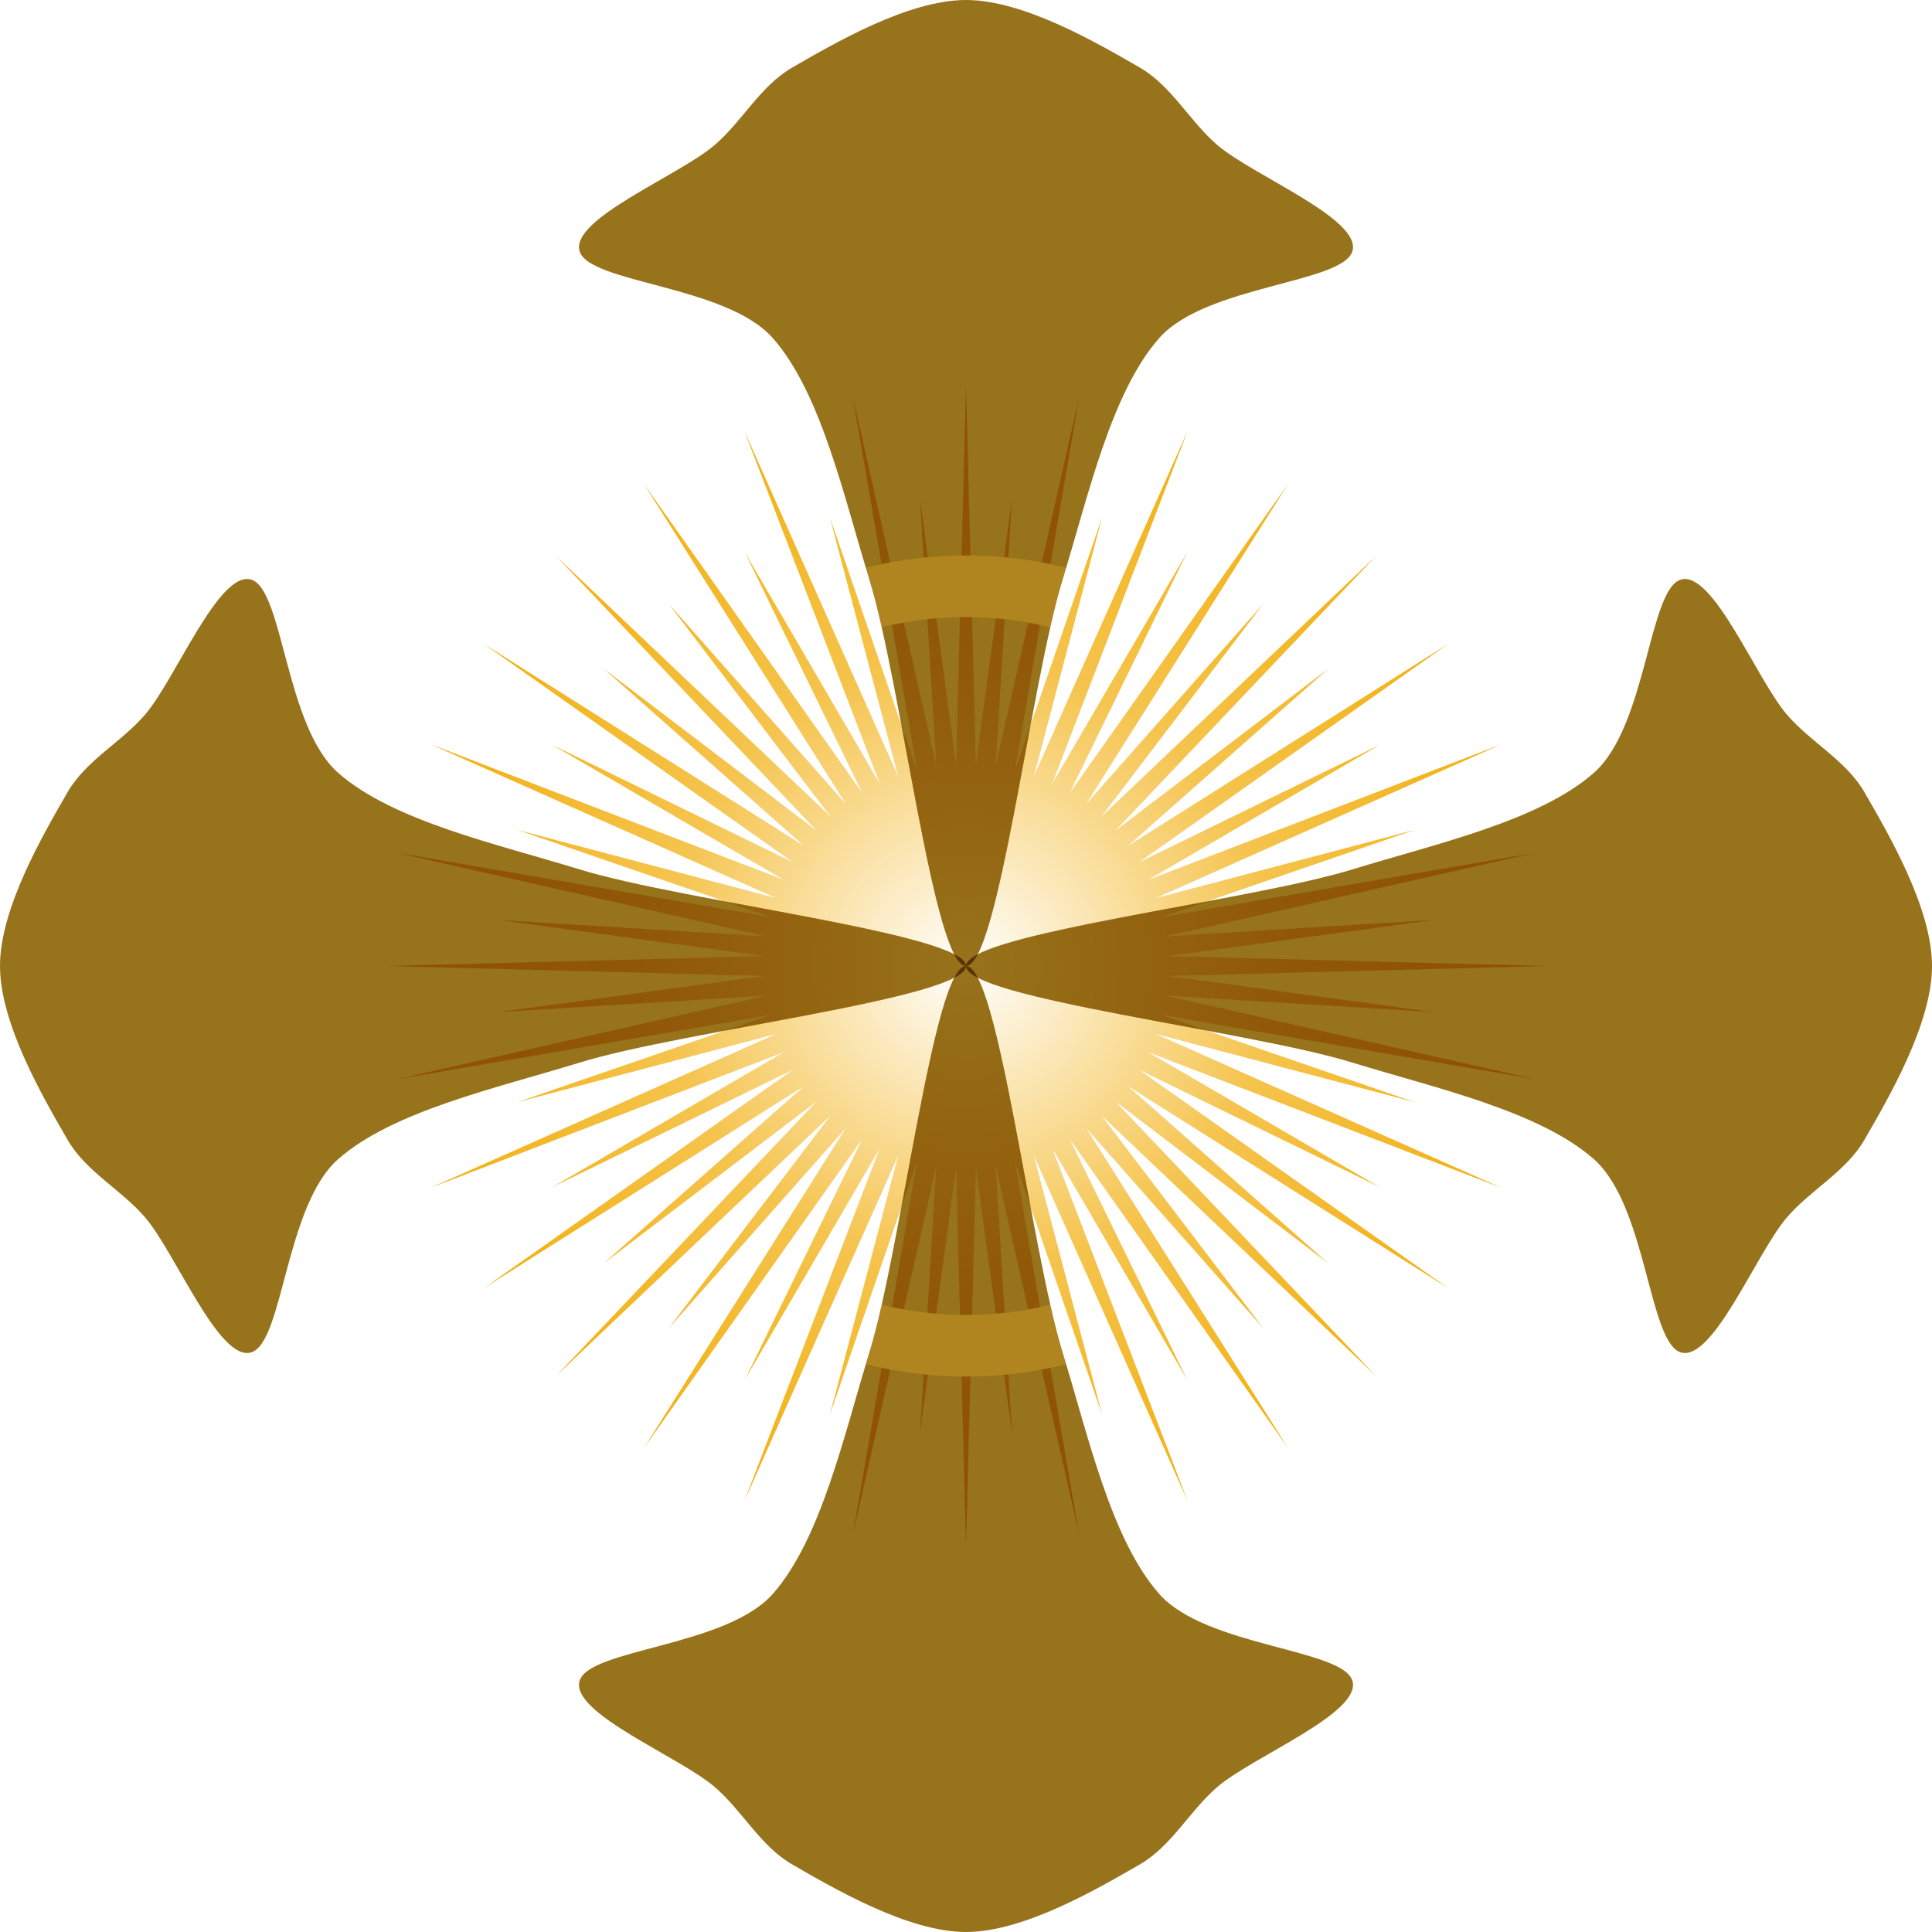
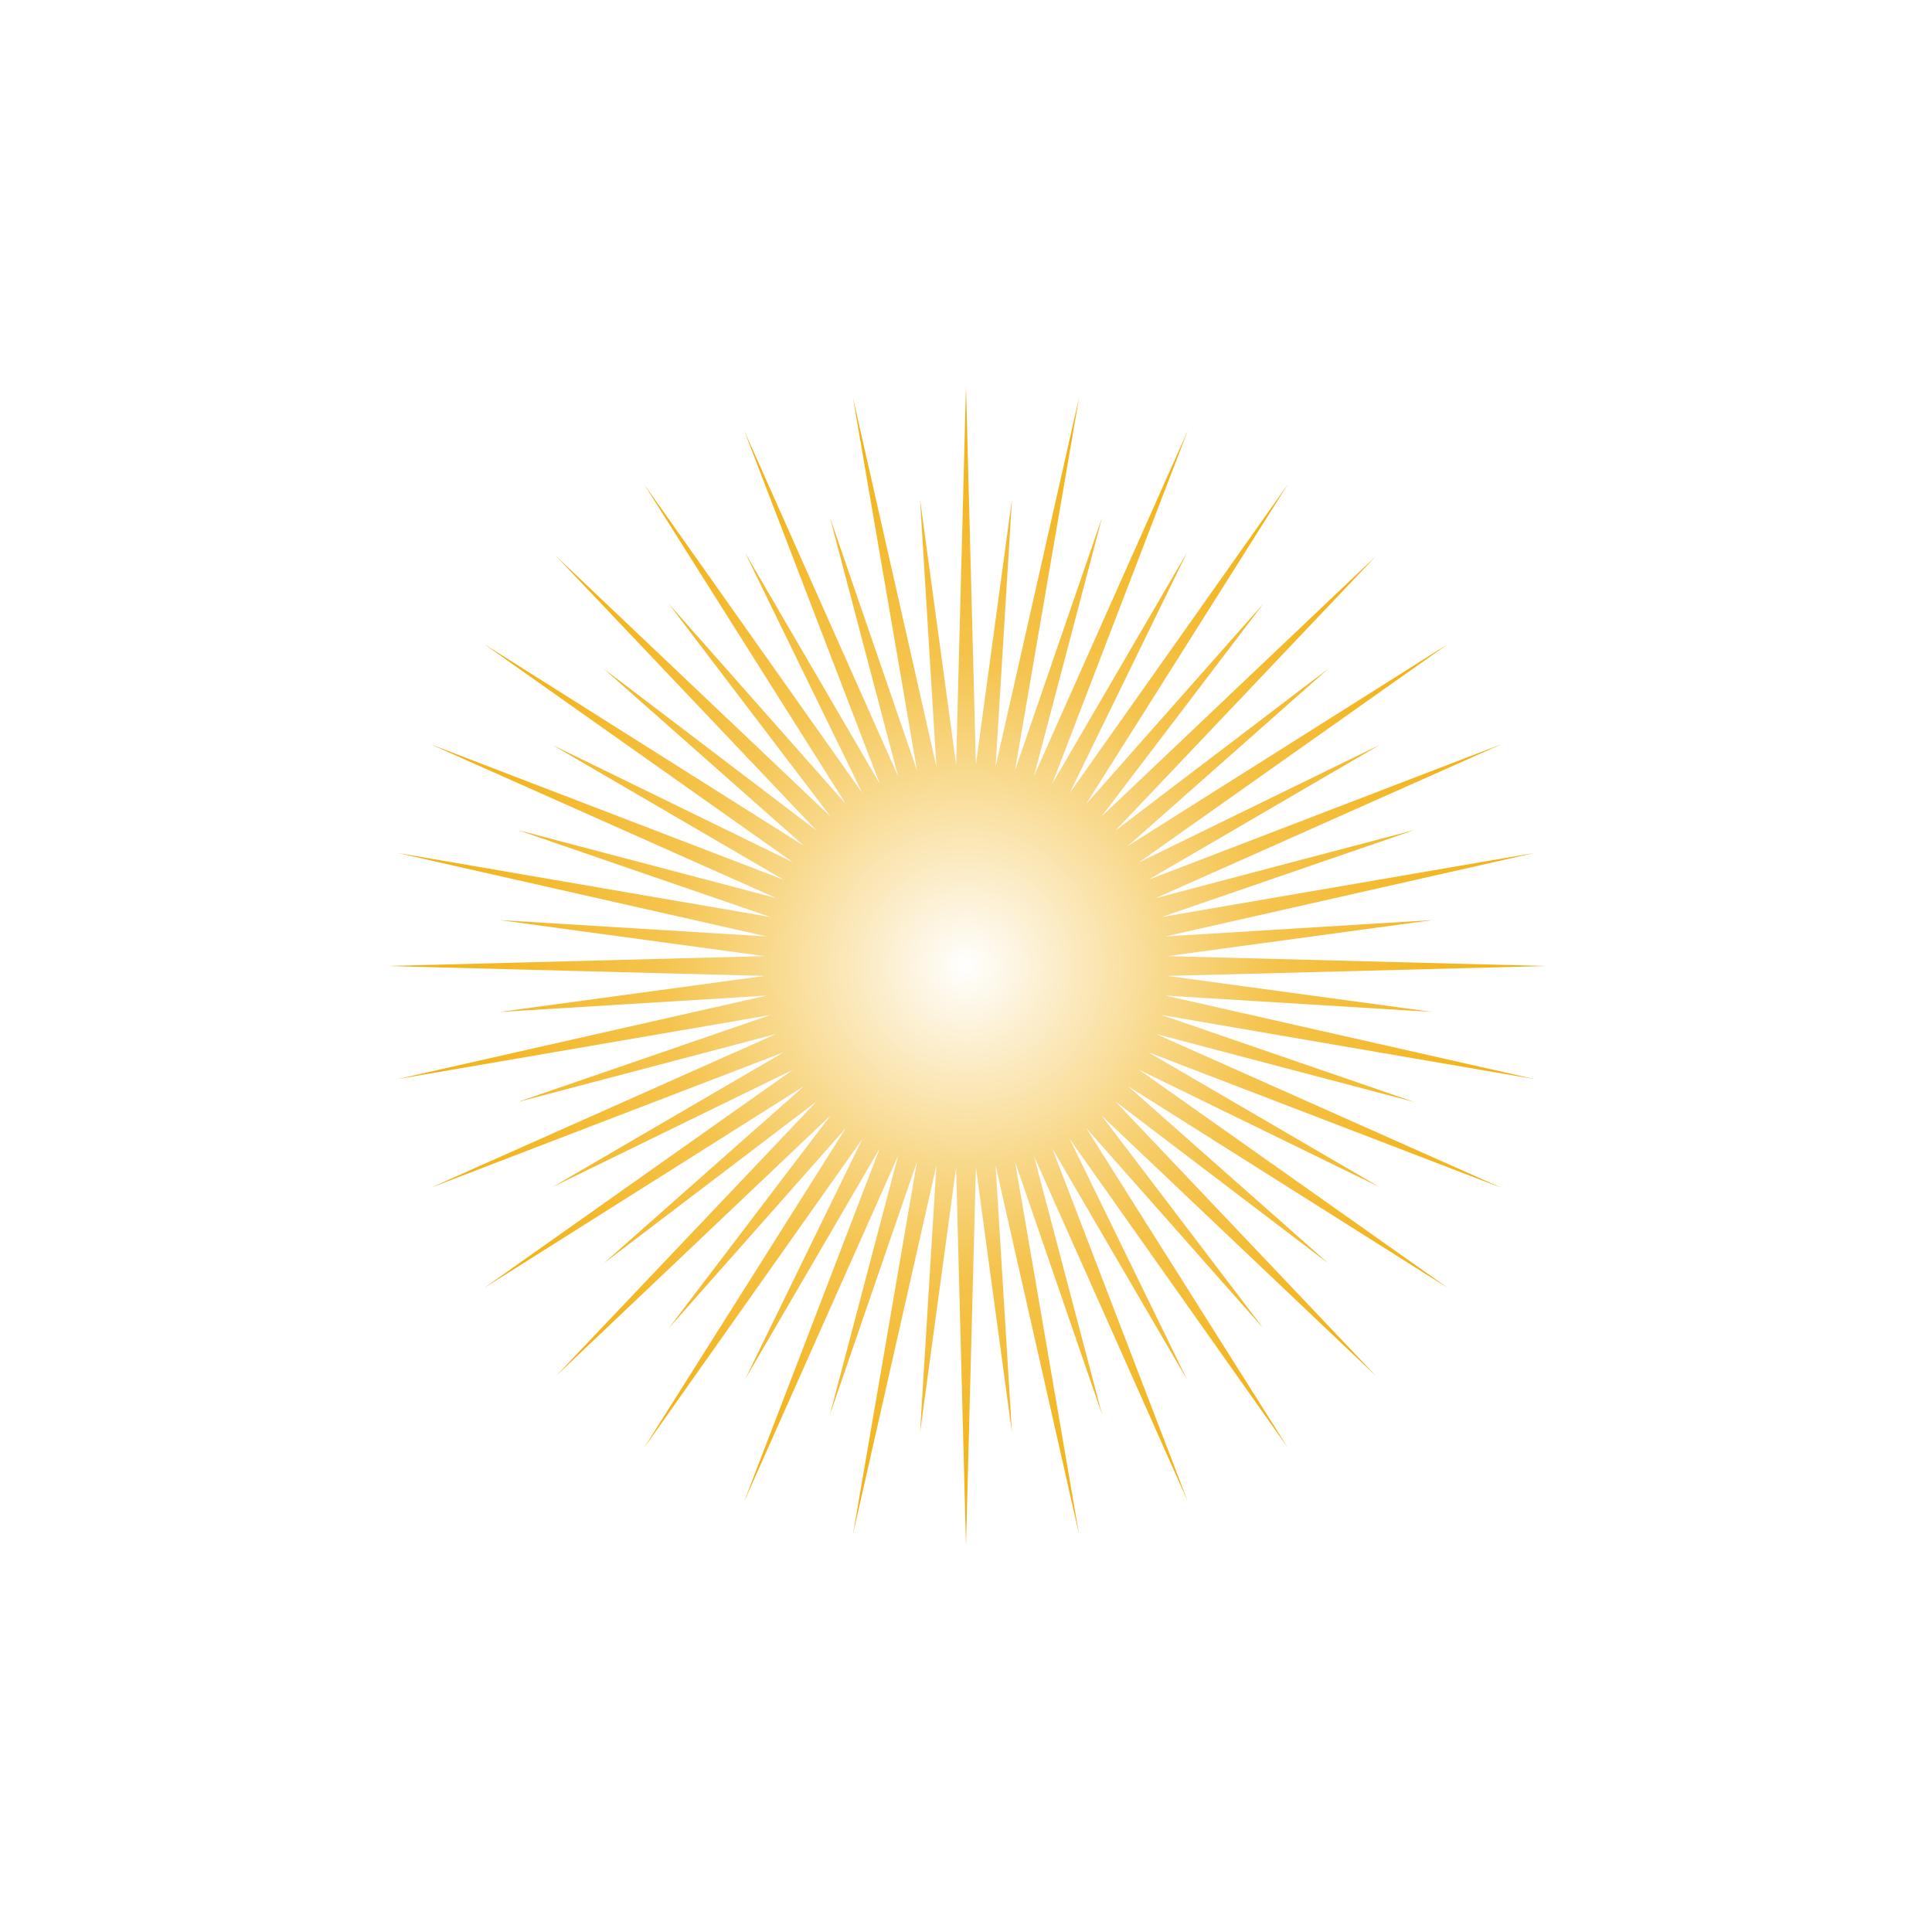
<svg xmlns="http://www.w3.org/2000/svg" xmlns:xlink="http://www.w3.org/1999/xlink" version="1.1" color-interpolation-filters="sRGB" fill-rule="evenodd" viewBox="-500 -500 1000 1000">
  <g id="Cross-20">
    <title>Radiant Cross (XX), by Adam Stanislav</title>
    <path filter="url(#Rayflirt)" fill="url(#Rayfill)" d="m0-300l5.12 195.78 18.669-137.31-8.478 138.32 43.216-191.02-33.173 193.02 45.1-131.03-35.3 134.01 79.651-178.92-70.191 182.84 69.796-119.72-60.764 124.54 113.02-159.94-104.51 165.63 91.81-103.8-83.894 110.3 142.06-134.82-134.82 142.06 110.3-83.894-103.8 91.81 165.63-104.51-159.94 113.02 124.54-60.764-119.72 69.796 182.84-70.191-178.92 79.651 134.01-35.3-131.03 45.1 193.02-33.173-191.02 43.216 138.32-8.478-137.31 18.669 195.78 5.12-195.78 5.12 137.31 18.669-138.32-8.478 191.02 43.216-193.02-33.173 131.03 45.1-134.01-35.3 178.92 79.651-182.84-70.191 119.72 69.796-124.54-60.764 159.94 113.02-165.63-104.51 103.8 91.81-110.3-83.894 134.82 142.06-142.06-134.82 83.894 110.3-91.81-103.8 104.51 165.63-113.02-159.94 60.764 124.54-69.796-119.72 70.191 182.84-79.651-178.92 35.3 134.01-45.1-131.03 33.173 193.02-43.216-191.02 8.478 138.32-18.669-137.31-5.12 195.78-5.12-195.78-18.669 137.31 8.478-138.32-43.216 191.02 33.173-193.02-45.1 131.03 35.3-134.01-79.651 178.92 70.191-182.84-69.796 119.72 60.764-124.54-113.02 159.94 104.51-165.63-91.81 103.8 83.894-110.3-142.06 134.82 134.82-142.06-110.3 83.894 103.8-91.81-165.63 104.51 159.94-113.02-124.54 60.764 119.72-69.796-182.84 70.191 178.92-79.651-134.01 35.3 131.03-45.1-193.02 33.173 191.02-43.216-138.32 8.478 137.31-18.669-195.78-5.12 195.78-5.12-137.31-18.669 138.32 8.478-191.02-43.216 193.02 33.173-131.03-45.1 134.01 35.3-178.92-79.651 182.84 70.191-119.72-69.796 124.54 60.764-159.94-113.02 165.63 104.51-103.8-91.81 110.3 83.894-134.82-142.06 142.06 134.82-83.894-110.3 91.81 103.8-104.51-165.63 113.02 159.94-60.764-124.54 69.796 119.72-70.191-182.84 79.651 178.92-35.3-134.01 45.1 131.03-33.173-193.02 43.216 191.02-8.478-138.32 18.669 137.31 5.12-195.78z" />
    <g id="R2" fill="#97731B" filter="url(#Tifler)">
-       <path id="R" d="m0 0c-16.667 0-33.333-145.83-50-200-13.198-42.892-25-96.667-50-125-24.184-27.409-95-28.333-100-45s51.667-39.167 70-55c14.271-12.325 23.667-30.577 40-40 21.667-12.5 60-35 90-35s68.333 22.5 90 35c16.333 9.423 25.729 27.675 40 40 18.333 15.833 75 38.333 70 55s-75.816 17.591-100 45c-25 28.333-36.802 82.108-50 125-16.667 54.167-33.333 200-50 200z" />
      <use xlink:href="#R" transform="rotate(180)" />
    </g>
-     <path fill="#B0851F" filter="url(#Ringer)" d="m0-212.5c117.28 0 212.5 95.218 212.5 212.5s-95.218 212.5-212.5 212.5-212.5-95.218-212.5-212.5 95.218-212.5 212.5-212.5zm0 31.875c99.69 0 180.62 80.935 180.62 180.62 0 99.69-80.935 180.62-180.62 180.62-99.69 0-180.62-80.935-180.62-180.62 0-99.69 80.935-180.62 180.62-180.62z" />
    <use xlink:href="#R2" transform="rotate(90)" />
  </g>
  <defs>
    <radialGradient id="Rayfill" cx="0" cy="0" r="1" gradientTransform="matrix(300,0,0,300,0,0)" gradientUnits="userSpaceOnUse">
      <stop stop-color="#fff" offset="0" />
      <stop stop-color="#f5c44e" offset=".52" />
      <stop stop-color="#f2af0d" offset="1" />
    </radialGradient>
    <filter id="Rayflirt">
      <feGaussianBlur stdDeviation="3" />
      <feBlend in2="SourceGraphic" mode="multiply" />
      <feComposite operator="over" result="fbSourceGraphic" in2="SourceGraphic" />
      <feGaussianBlur stdDeviation="5" />
      <feSpecularLighting lighting-color="rgb(255,255,255)" specularConstant="2.2" result="result1" specularExponent="45" surfaceScale="1">
        <fePointLight y="-10500" x="-5500" z="20000" />
      </feSpecularLighting>
      <feComposite operator="in" in2="fbSourceGraphic" in="result1" />
      <feComposite in2="fbSourceGraphic" k3="0.8" k2="2" result="result4" operator="arithmetic" />
      <feBlend mode="multiply" in2="result4" in="result4" />
    </filter>
    <filter id="Tifler">
      <feGaussianBlur stdDeviation="2.3" result="result0" in="SourceAlpha" />
      <feMorphology radius="6.6" result="result1" in="SourceAlpha" />
      <feGaussianBlur stdDeviation="8.9" in="result1" />
      <feColorMatrix values="1 0 0 0 0 0 1 0 0 0 0 0 1 0 0 0 0 0 0.3 0" result="result91" />
      <feComposite operator="out" result="result2" in2="result91" in="result0" />
      <feGaussianBlur stdDeviation="1.7" result="result4" />
      <feDiffuseLighting surfaceScale="10">
        <feDistantLight elevation="45" azimuth="225" />
      </feDiffuseLighting>
      <feBlend mode="multiply" in2="SourceGraphic" />
      <feComposite operator="in" result="result3" in2="SourceAlpha" />
      <feSpecularLighting surfaceScale="5" specularExponent="17.9" in="result4">
        <feDistantLight elevation="45" azimuth="225" />
      </feSpecularLighting>
      <feComposite operator="atop" in2="result3" />
    </filter>
    <filter id="Ringer">
      <feGaussianBlur stdDeviation="2.2" result="result1" in="SourceAlpha" />
      <feSpecularLighting specularConstant="2" result="result0" specularExponent="18.1" surfaceScale="5">
        <feDistantLight elevation="24" azimuth="225" />
      </feSpecularLighting>
      <feComposite operator="in" result="result6" in2="SourceAlpha" />
      <feMorphology operator="dilate" radius="5.7" />
      <feGaussianBlur stdDeviation="5.7" result="result11" />
      <feDiffuseLighting diffuseConstant="2" in="result1" surfaceScale="5" result="result3">
        <feDistantLight elevation="25" azimuth="225" />
      </feDiffuseLighting>
      <feBlend in="result3" result="result7" in2="SourceGraphic" mode="multiply" />
      <feComposite operator="in" result="result91" in2="SourceAlpha" in="result7" />
      <feBlend in="result6" result="result9" in2="result91" mode="lighten" />
      <feComposite in2="result9" in="result11" />
    </filter>
  </defs>
</svg>